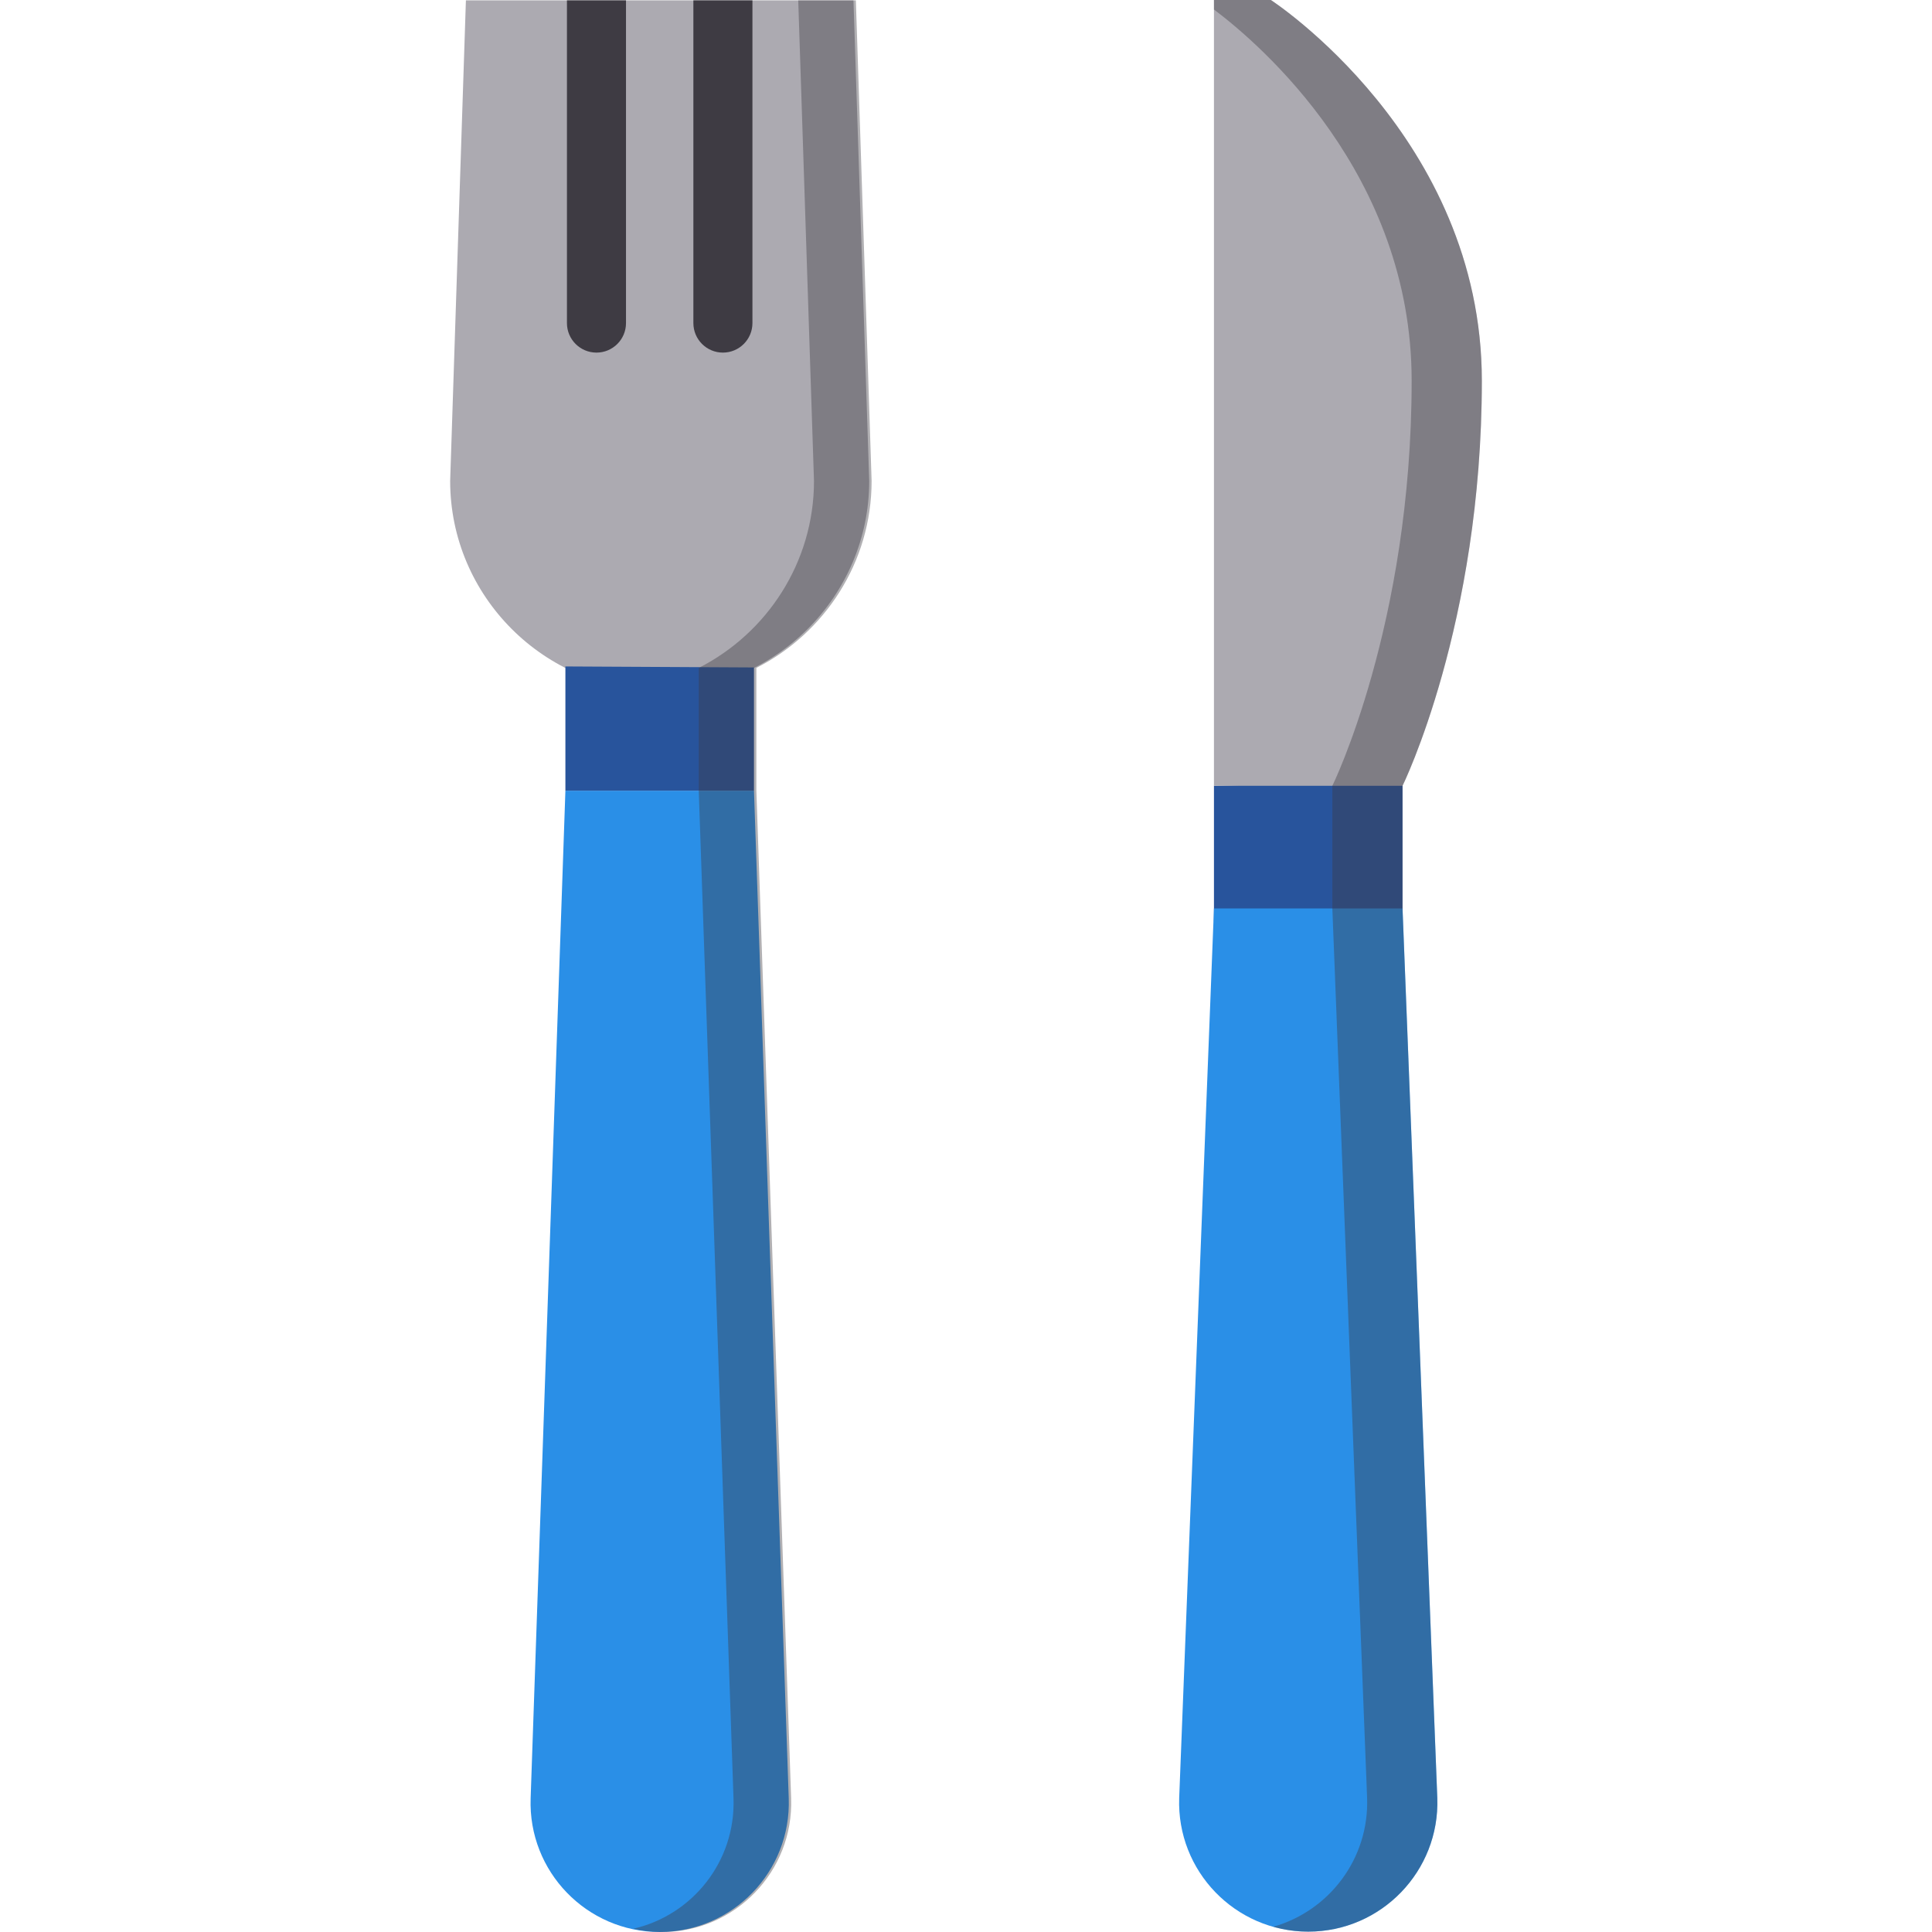
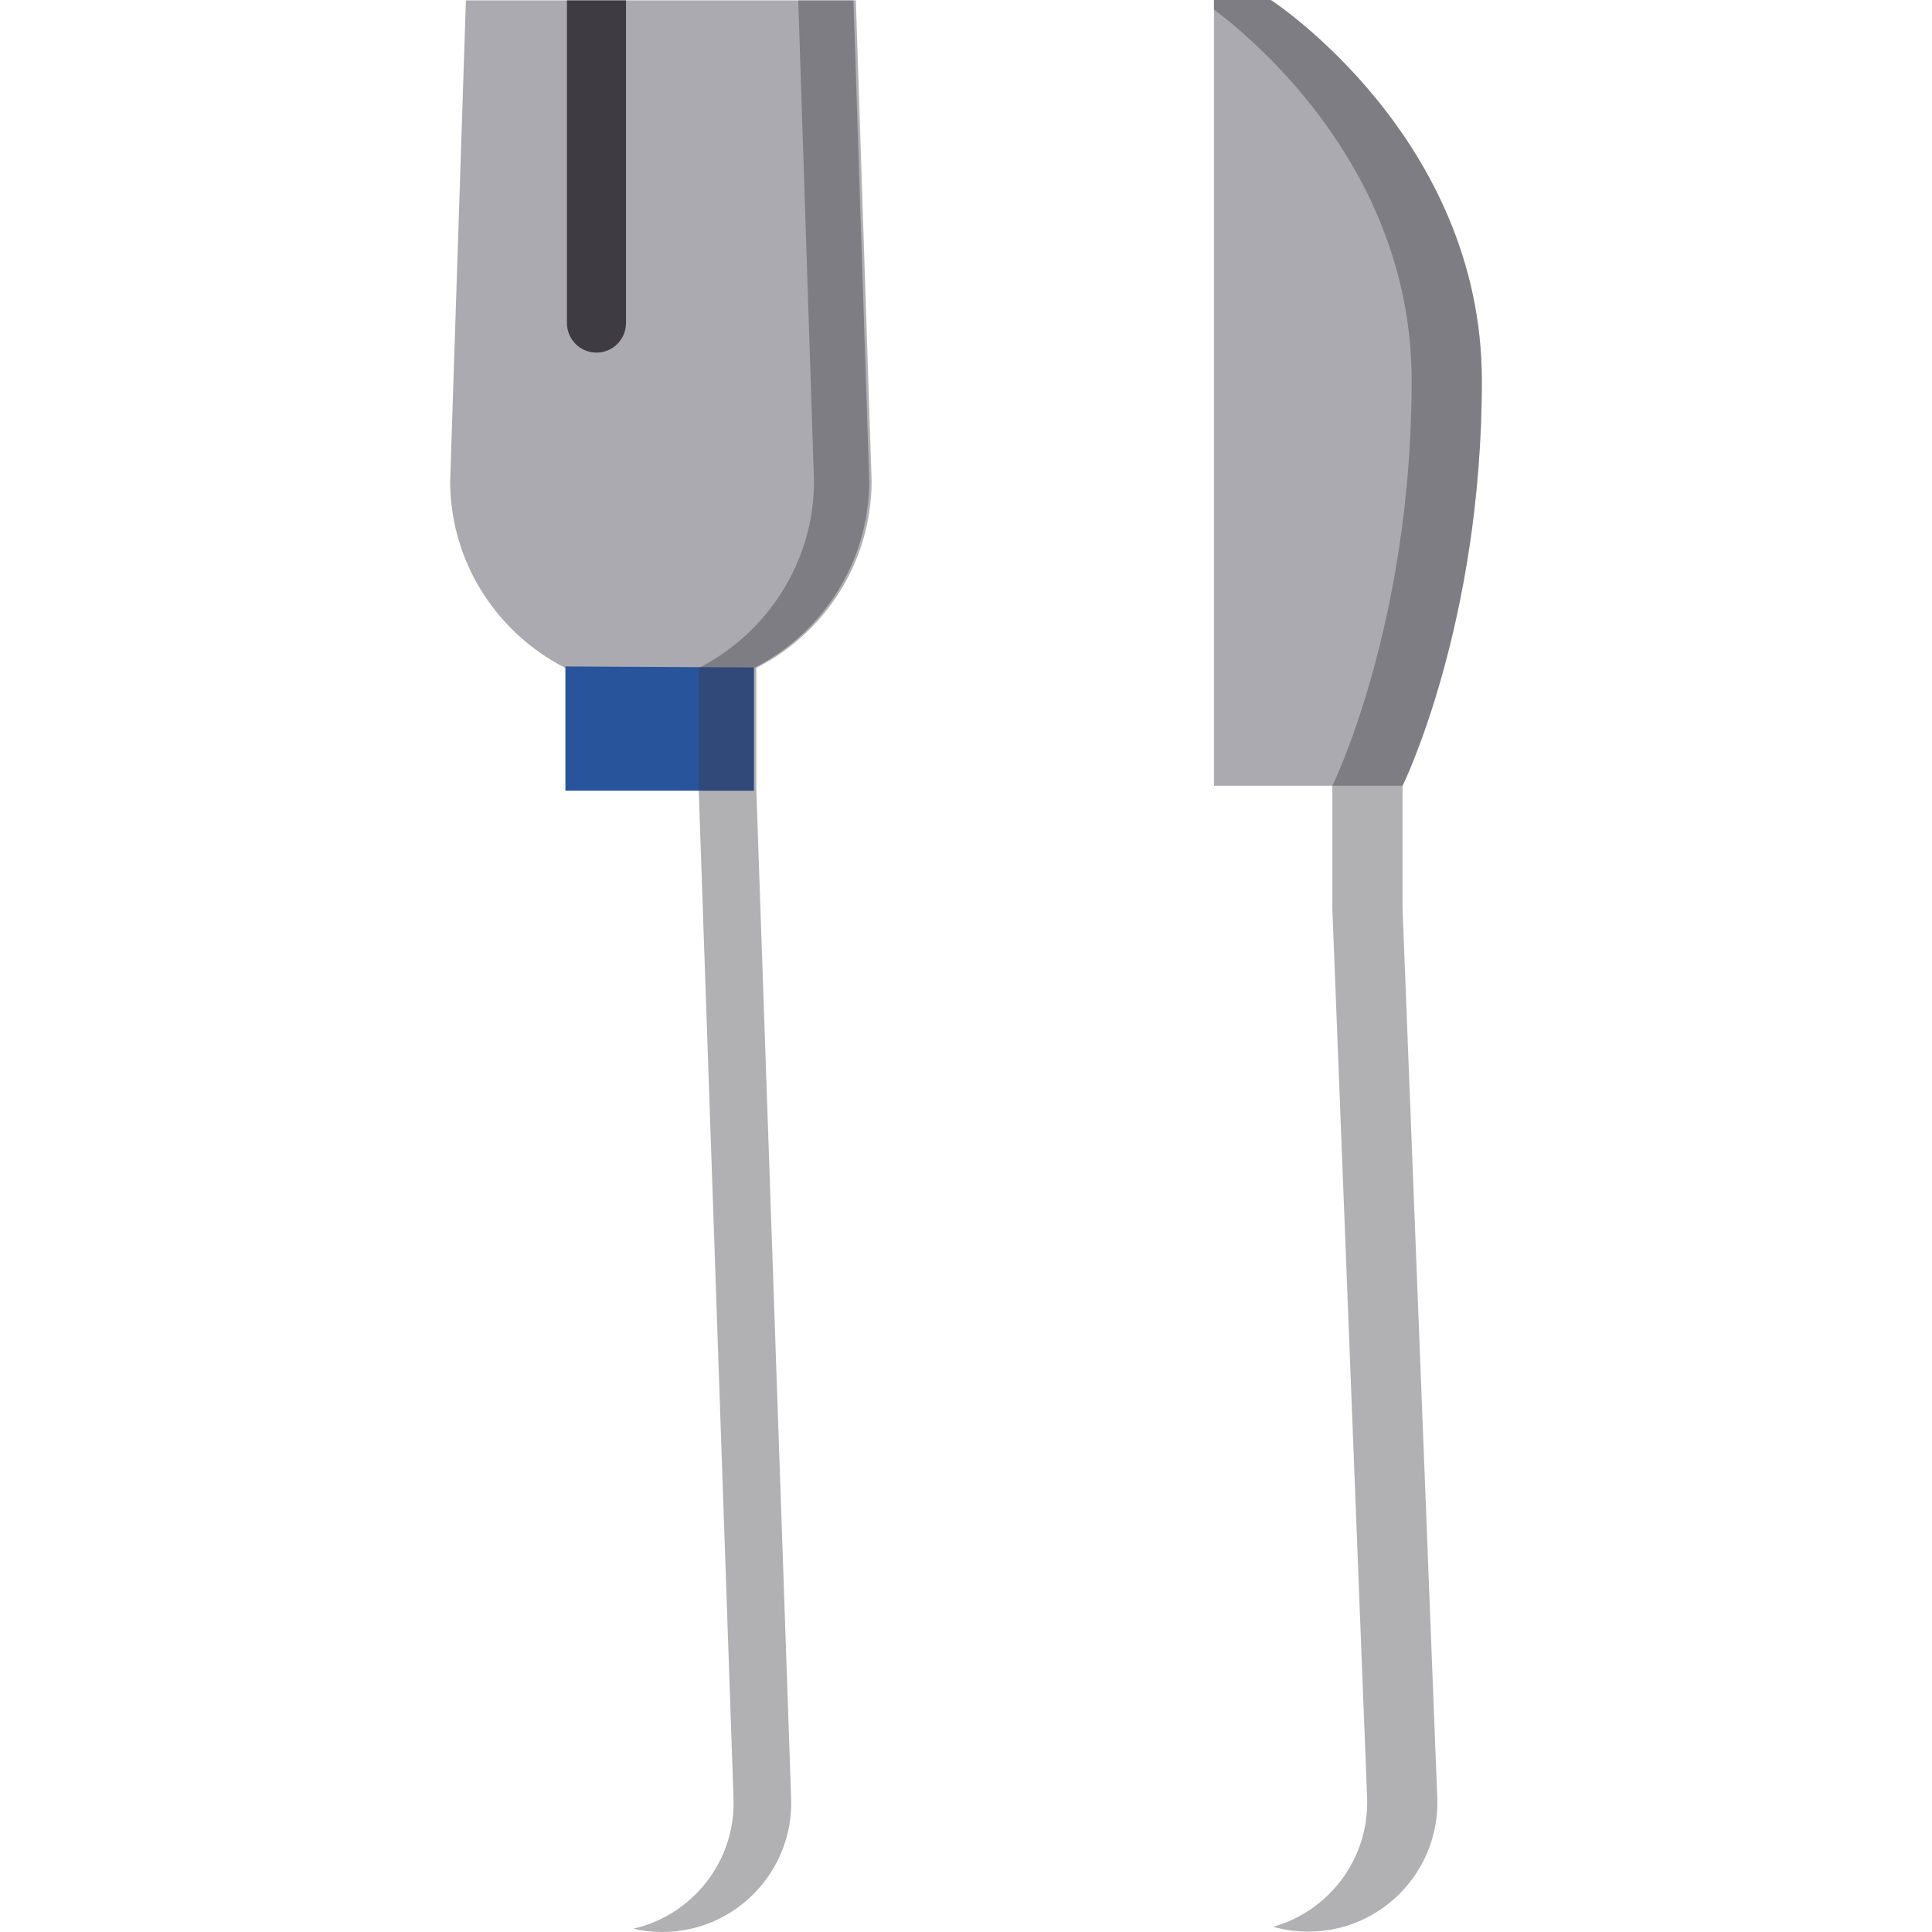
<svg xmlns="http://www.w3.org/2000/svg" height="800px" width="800px" version="1.1" id="Layer_1" viewBox="0 0 512 512" xml:space="preserve">
-   <polygon style="fill:#28549C;" points="321.711,208.247 321.711,244.187 371.686,244.187 371.686,206.968 " />
  <path style="fill:#ACAAB1;" d="M226.178,0.097l4.174,127.369c0,30.541-24.987,55.528-55.528,55.528l0,0  c-30.541,0-55.528-24.987-55.528-55.528l4.174-127.369C123.469,0.097,226.178,0.097,226.178,0.097z" />
  <g>
    <path style="fill:#3E3B43;" d="M165.897,0.097v85.522c0,4.322-3.504,7.826-7.826,7.826s-7.826-3.504-7.826-7.826V0.097H165.897z" />
-     <path style="fill:#3E3B43;" d="M199.403,0.097v85.522c0,4.322-3.504,7.826-7.826,7.826c-4.322,0-7.826-3.504-7.826-7.826V0.097   H199.403z" />
  </g>
-   <path style="fill:#2A8FE7;" d="M174.824,512L174.824,512c-19.363,0-34.869-16.05-34.201-35.401l9.214-267.064h49.975l9.214,267.064  C209.692,495.949,194.185,512,174.824,512z" />
  <polygon style="fill:#28549C;" points="149.836,176.616 149.836,209.534 199.811,209.534 199.811,176.881 " />
  <path style="opacity:0.4;fill:#3E3B43;enable-background:new    ;" d="M230.985,127.466L226.811,0.097h-15.27l4.174,127.369  c0,21.565-12.467,40.347-30.541,49.533v32.536l9.214,267.064c0.577,16.725-10.932,30.975-26.566,34.537  c2.454,0.559,5.008,0.864,7.635,0.864l0,0c19.363,0,34.869-16.05,34.201-35.401l-9.214-267.064v-32.536  C218.519,167.813,230.985,149.031,230.985,127.466z" />
-   <path style="fill:#2A8FE7;" d="M346.698,511.902L346.698,511.902c-19.363,0-34.869-16.05-34.201-35.401l9.214-235.759h49.975  l9.214,235.759C381.567,495.852,366.061,511.902,346.698,511.902z" />
  <path style="fill:#ACAAB1;" d="M371.686,208.247h-49.975V0h15.08c0,0,55.913,36.281,55.913,100.9S371.686,208.247,371.686,208.247z" />
  <path style="opacity:0.4;fill:#3E3B43;enable-background:new    ;" d="M371.686,240.742v-32.494c0,0,21.018-42.73,21.018-107.349  C392.704,36.281,336.791,0,336.791,0h-15.08v2.517c12.264,9.236,52.391,43.637,52.391,98.383  c0,64.619-21.018,107.349-21.018,107.349v32.494l9.214,235.759c0.556,16.125-10.122,29.949-24.9,34.113  c2.956,0.833,6.073,1.288,9.301,1.288l0,0c19.363,0,34.869-16.05,34.201-35.401L371.686,240.742z" />
</svg>